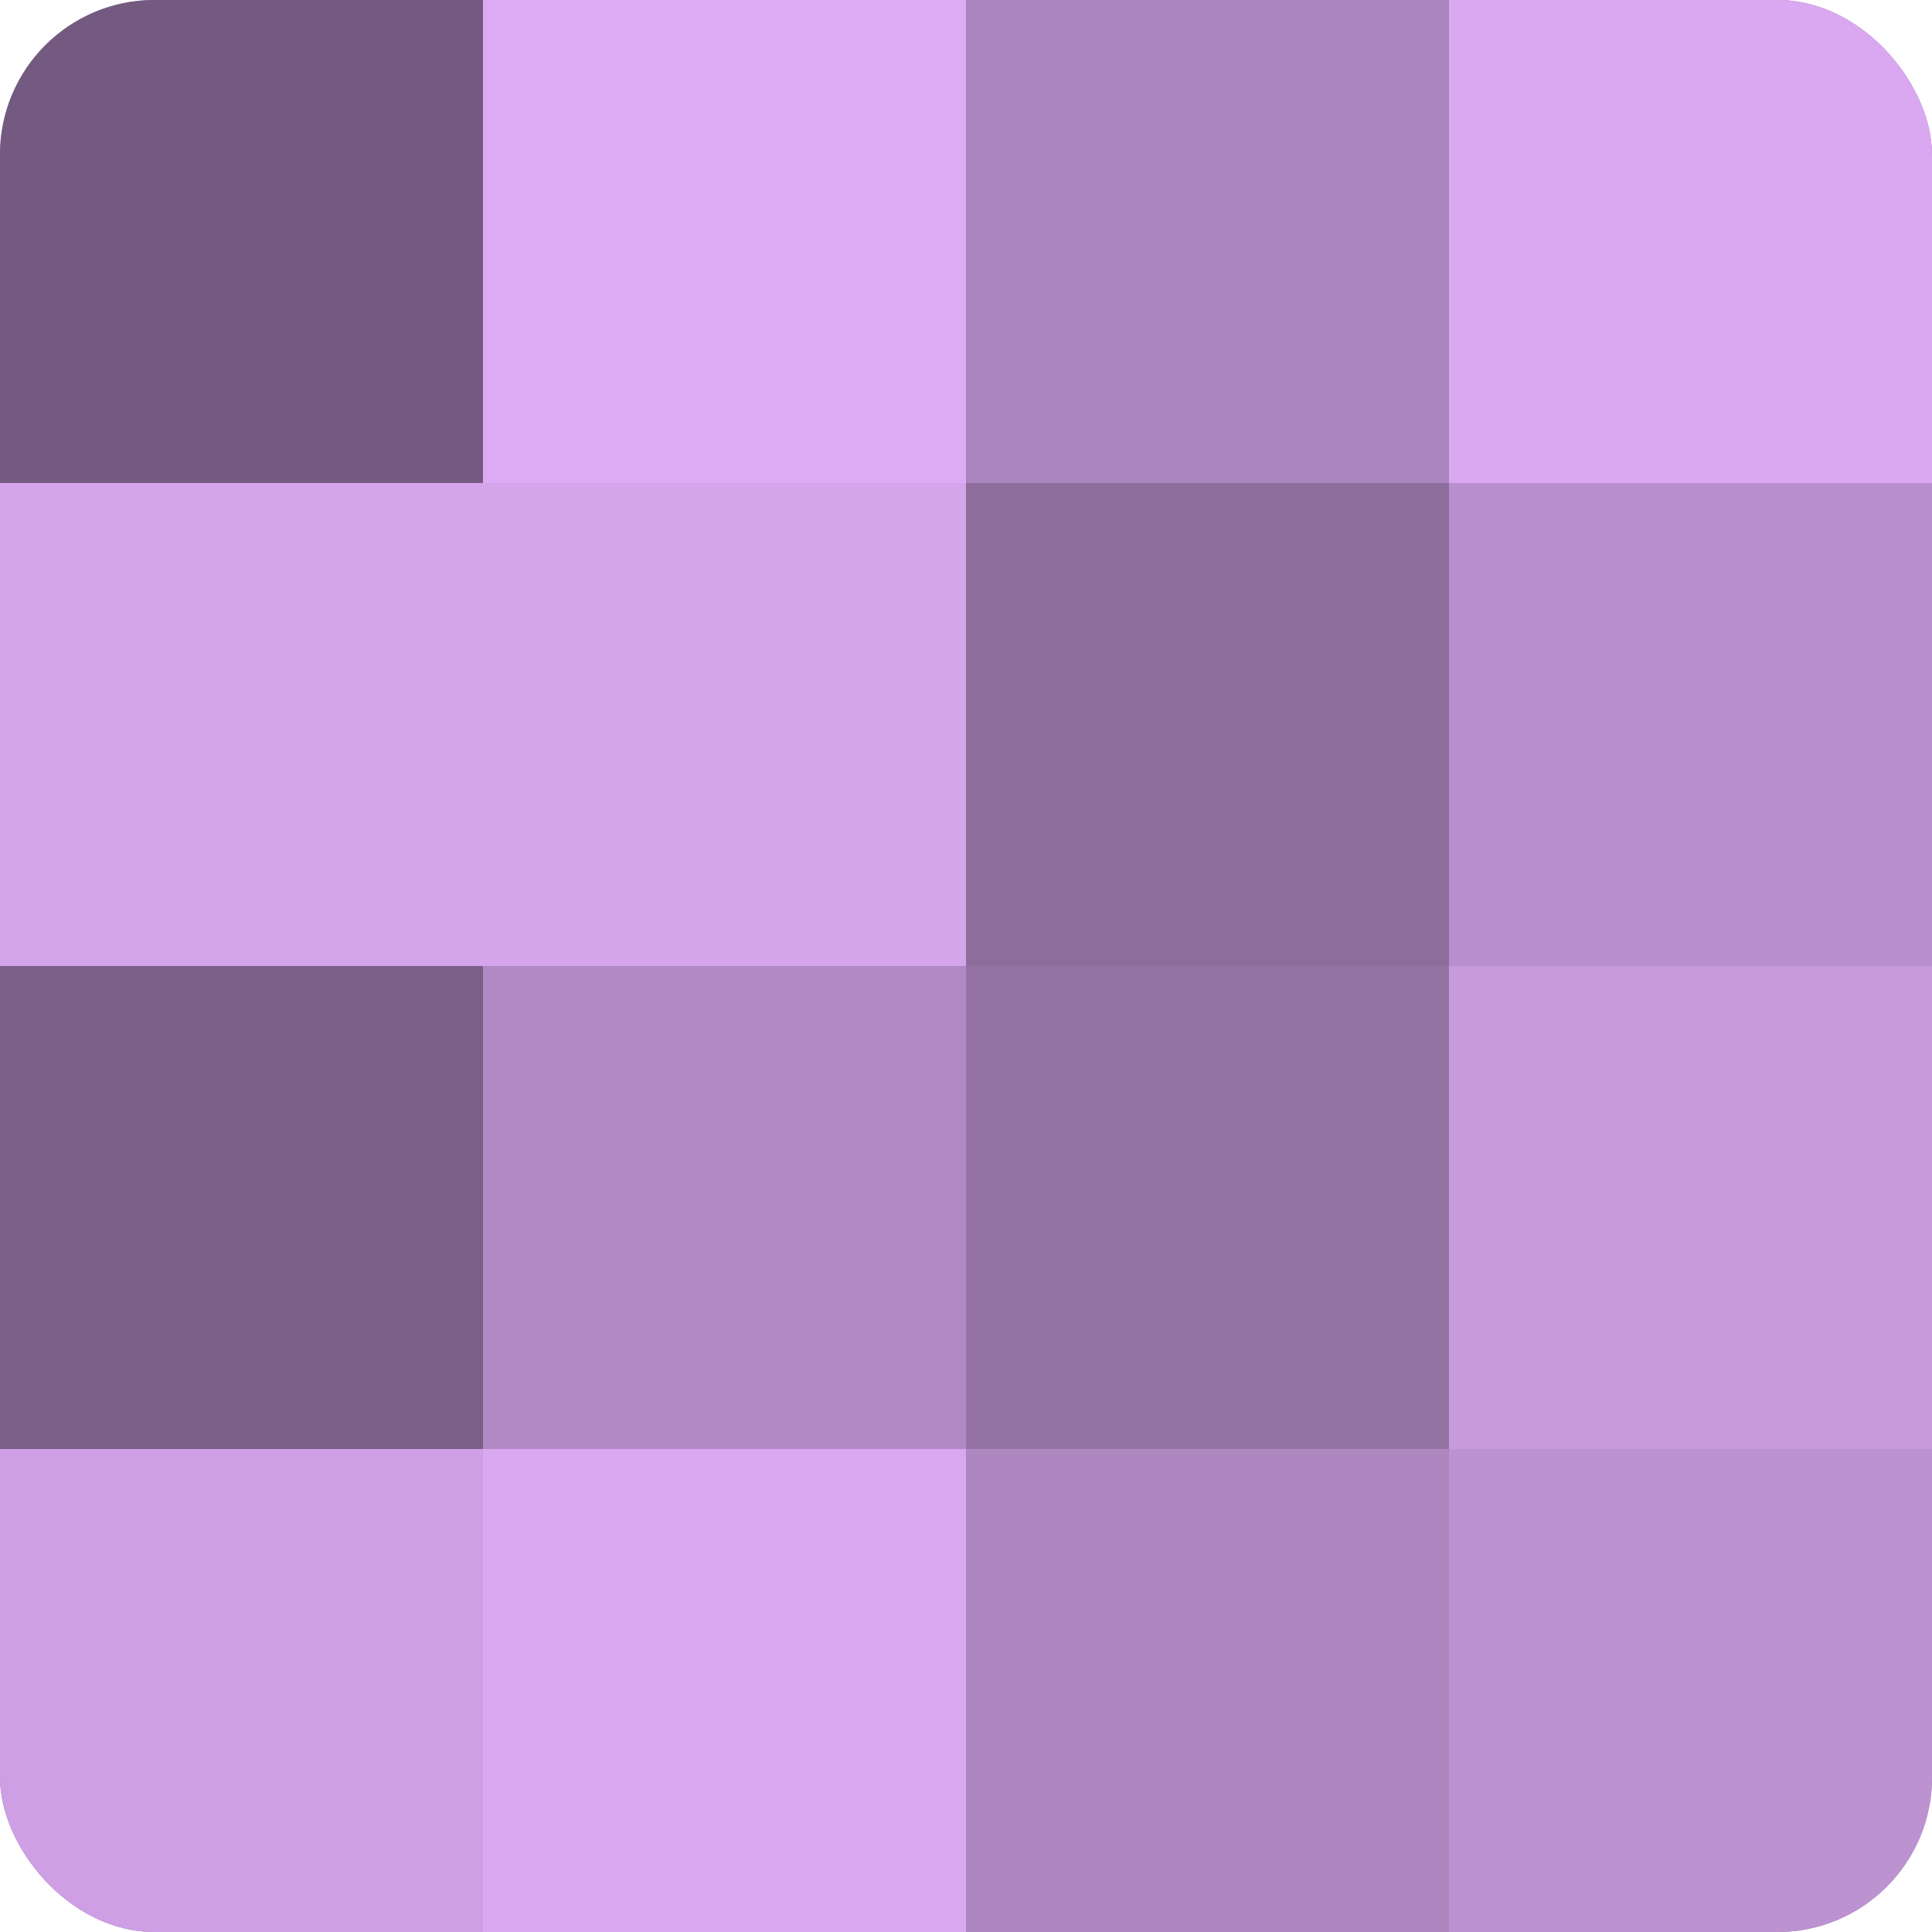
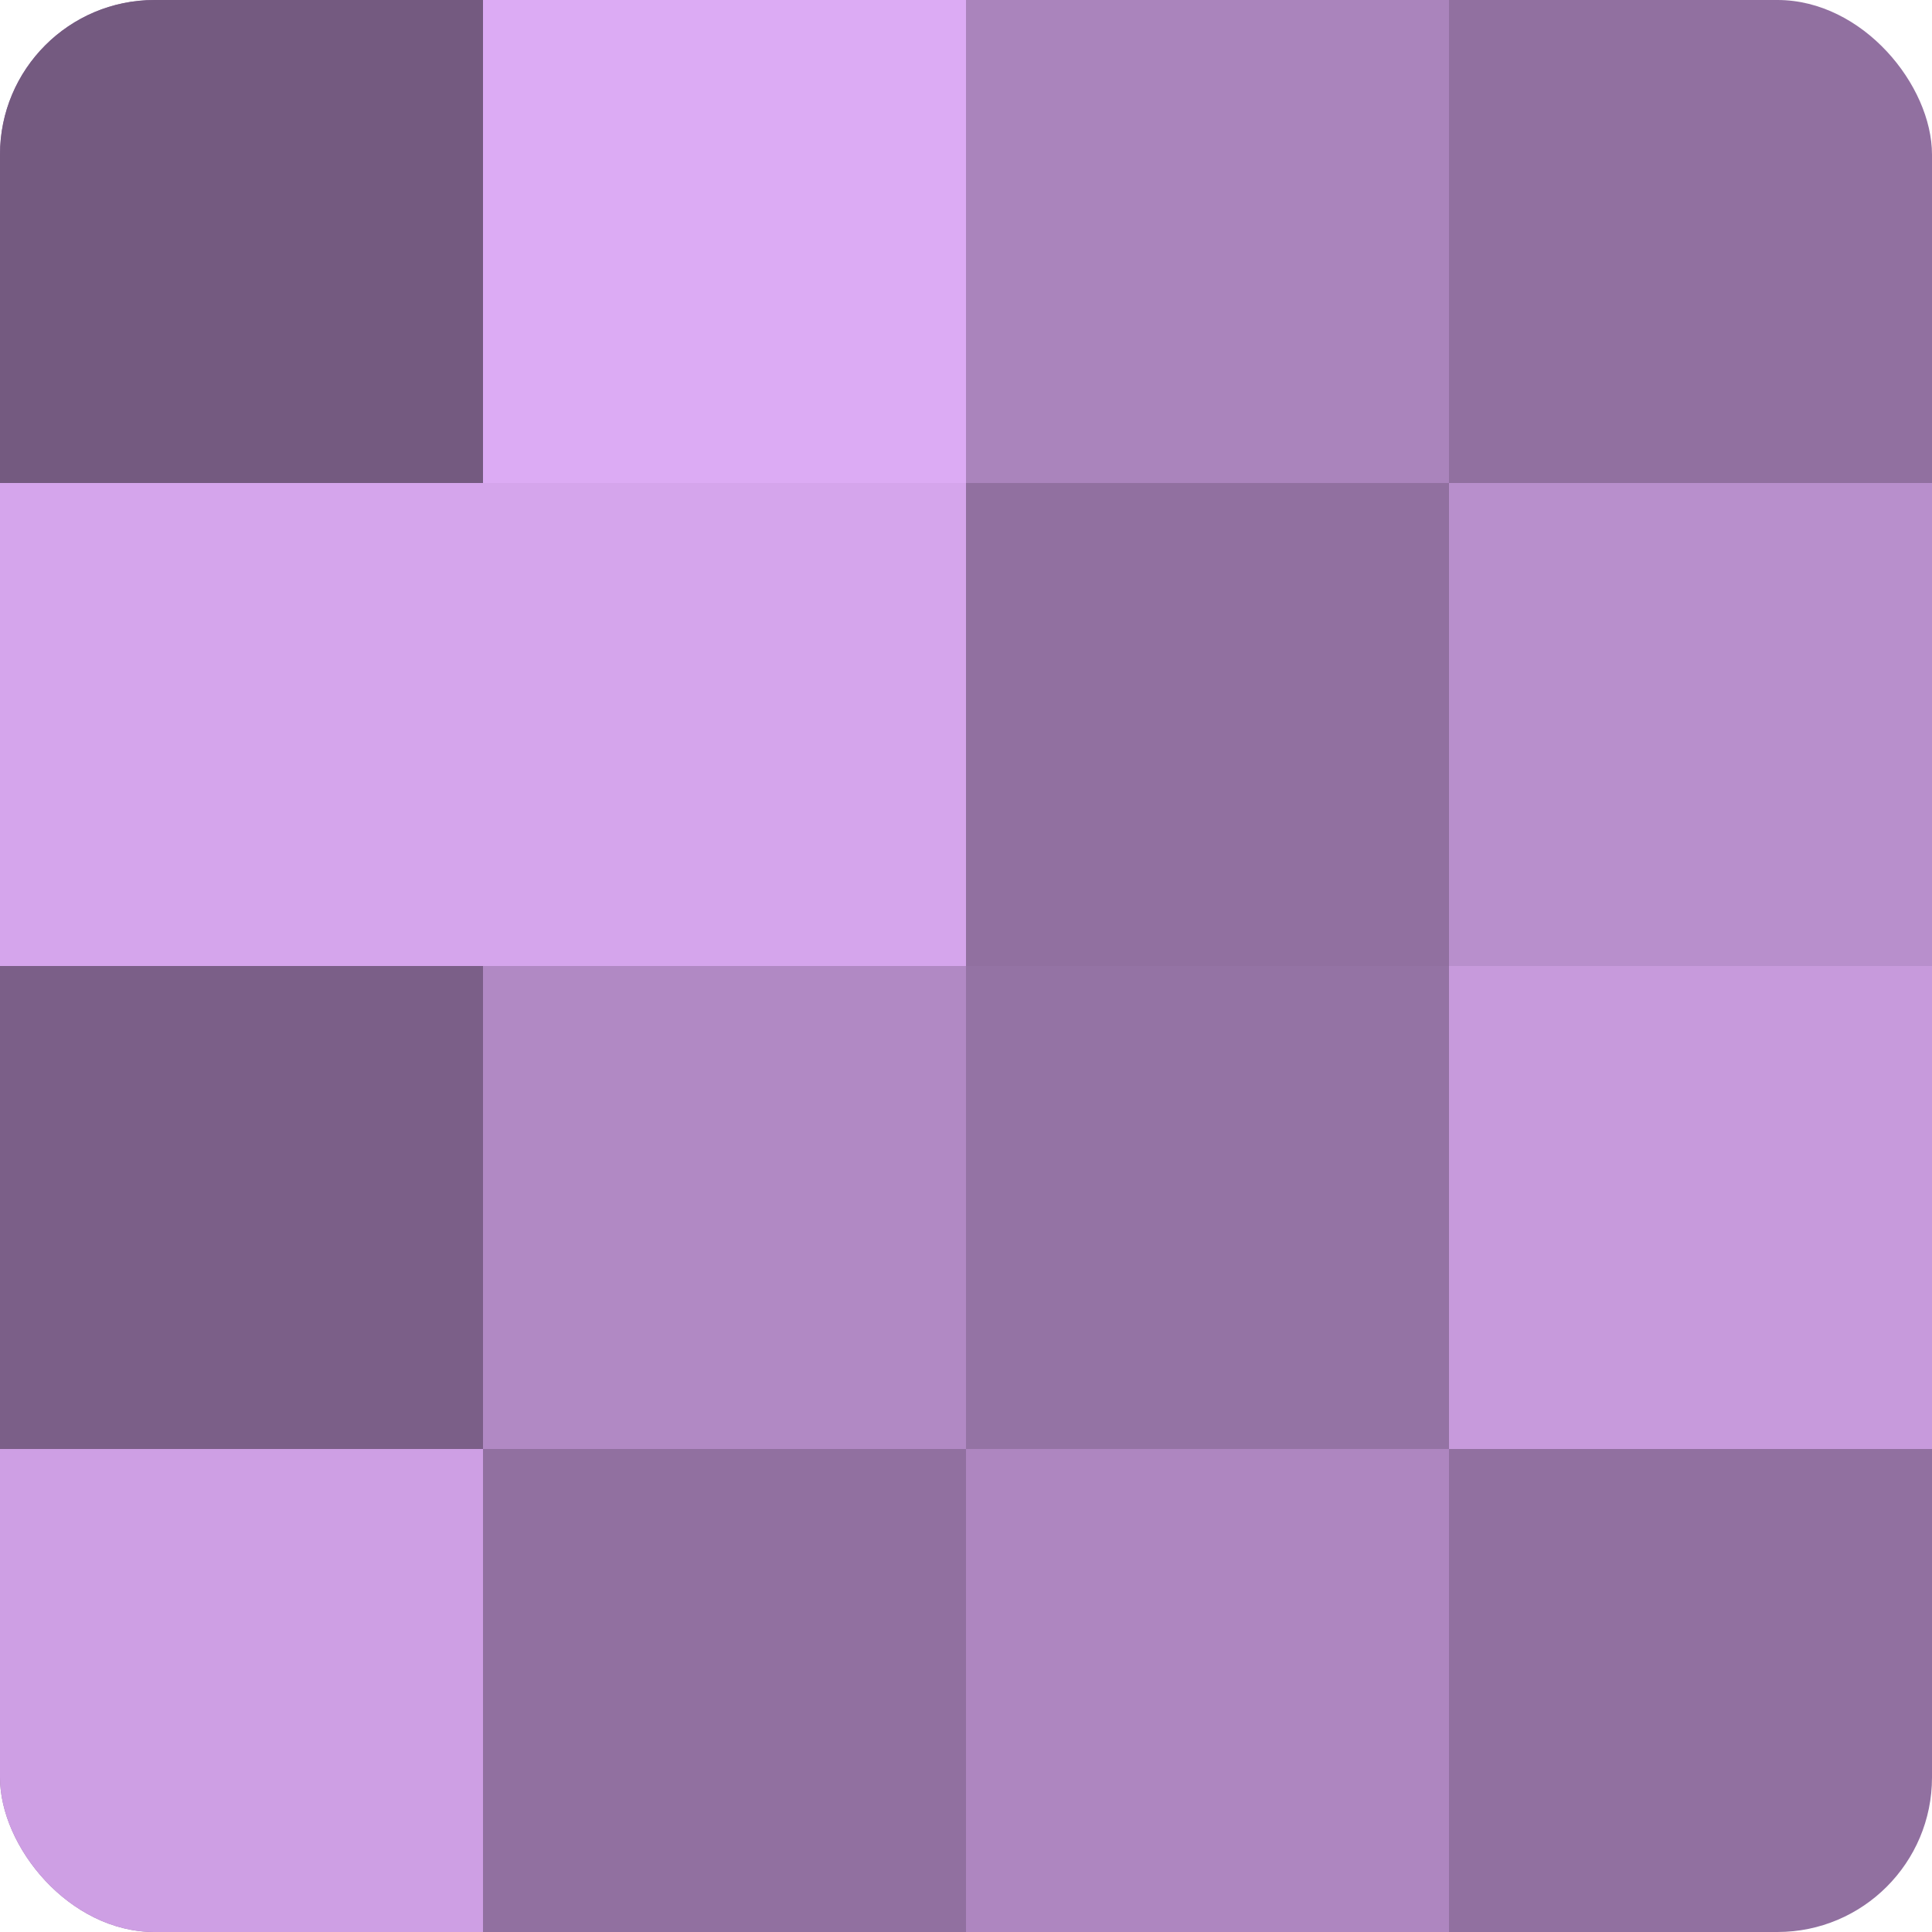
<svg xmlns="http://www.w3.org/2000/svg" width="60" height="60" viewBox="0 0 100 100" preserveAspectRatio="xMidYMid meet">
  <defs>
    <clipPath id="c" width="100" height="100">
      <rect width="100" height="100" rx="8" ry="8" />
    </clipPath>
  </defs>
  <g clip-path="url(#c)">
    <rect width="100" height="100" fill="#9170a0" />
    <rect width="25" height="25" fill="#745a80" />
    <rect y="25" width="25" height="25" fill="#d5a5ec" />
    <rect y="50" width="25" height="25" fill="#7b5f88" />
    <rect y="75" width="25" height="25" fill="#ce9fe4" />
    <rect x="25" width="25" height="25" fill="#dcabf4" />
    <rect x="25" y="25" width="25" height="25" fill="#d5a5ec" />
    <rect x="25" y="50" width="25" height="25" fill="#b189c4" />
-     <rect x="25" y="75" width="25" height="25" fill="#d9a8f0" />
    <rect x="50" width="25" height="25" fill="#aa84bc" />
-     <rect x="50" y="25" width="25" height="25" fill="#8d6d9c" />
    <rect x="50" y="50" width="25" height="25" fill="#9473a4" />
    <rect x="50" y="75" width="25" height="25" fill="#ae86c0" />
-     <rect x="75" width="25" height="25" fill="#d9a8f0" />
    <rect x="75" y="25" width="25" height="25" fill="#b88fcc" />
    <rect x="75" y="50" width="25" height="25" fill="#c79adc" />
-     <rect x="75" y="75" width="25" height="25" fill="#bc92d0" />
  </g>
</svg>